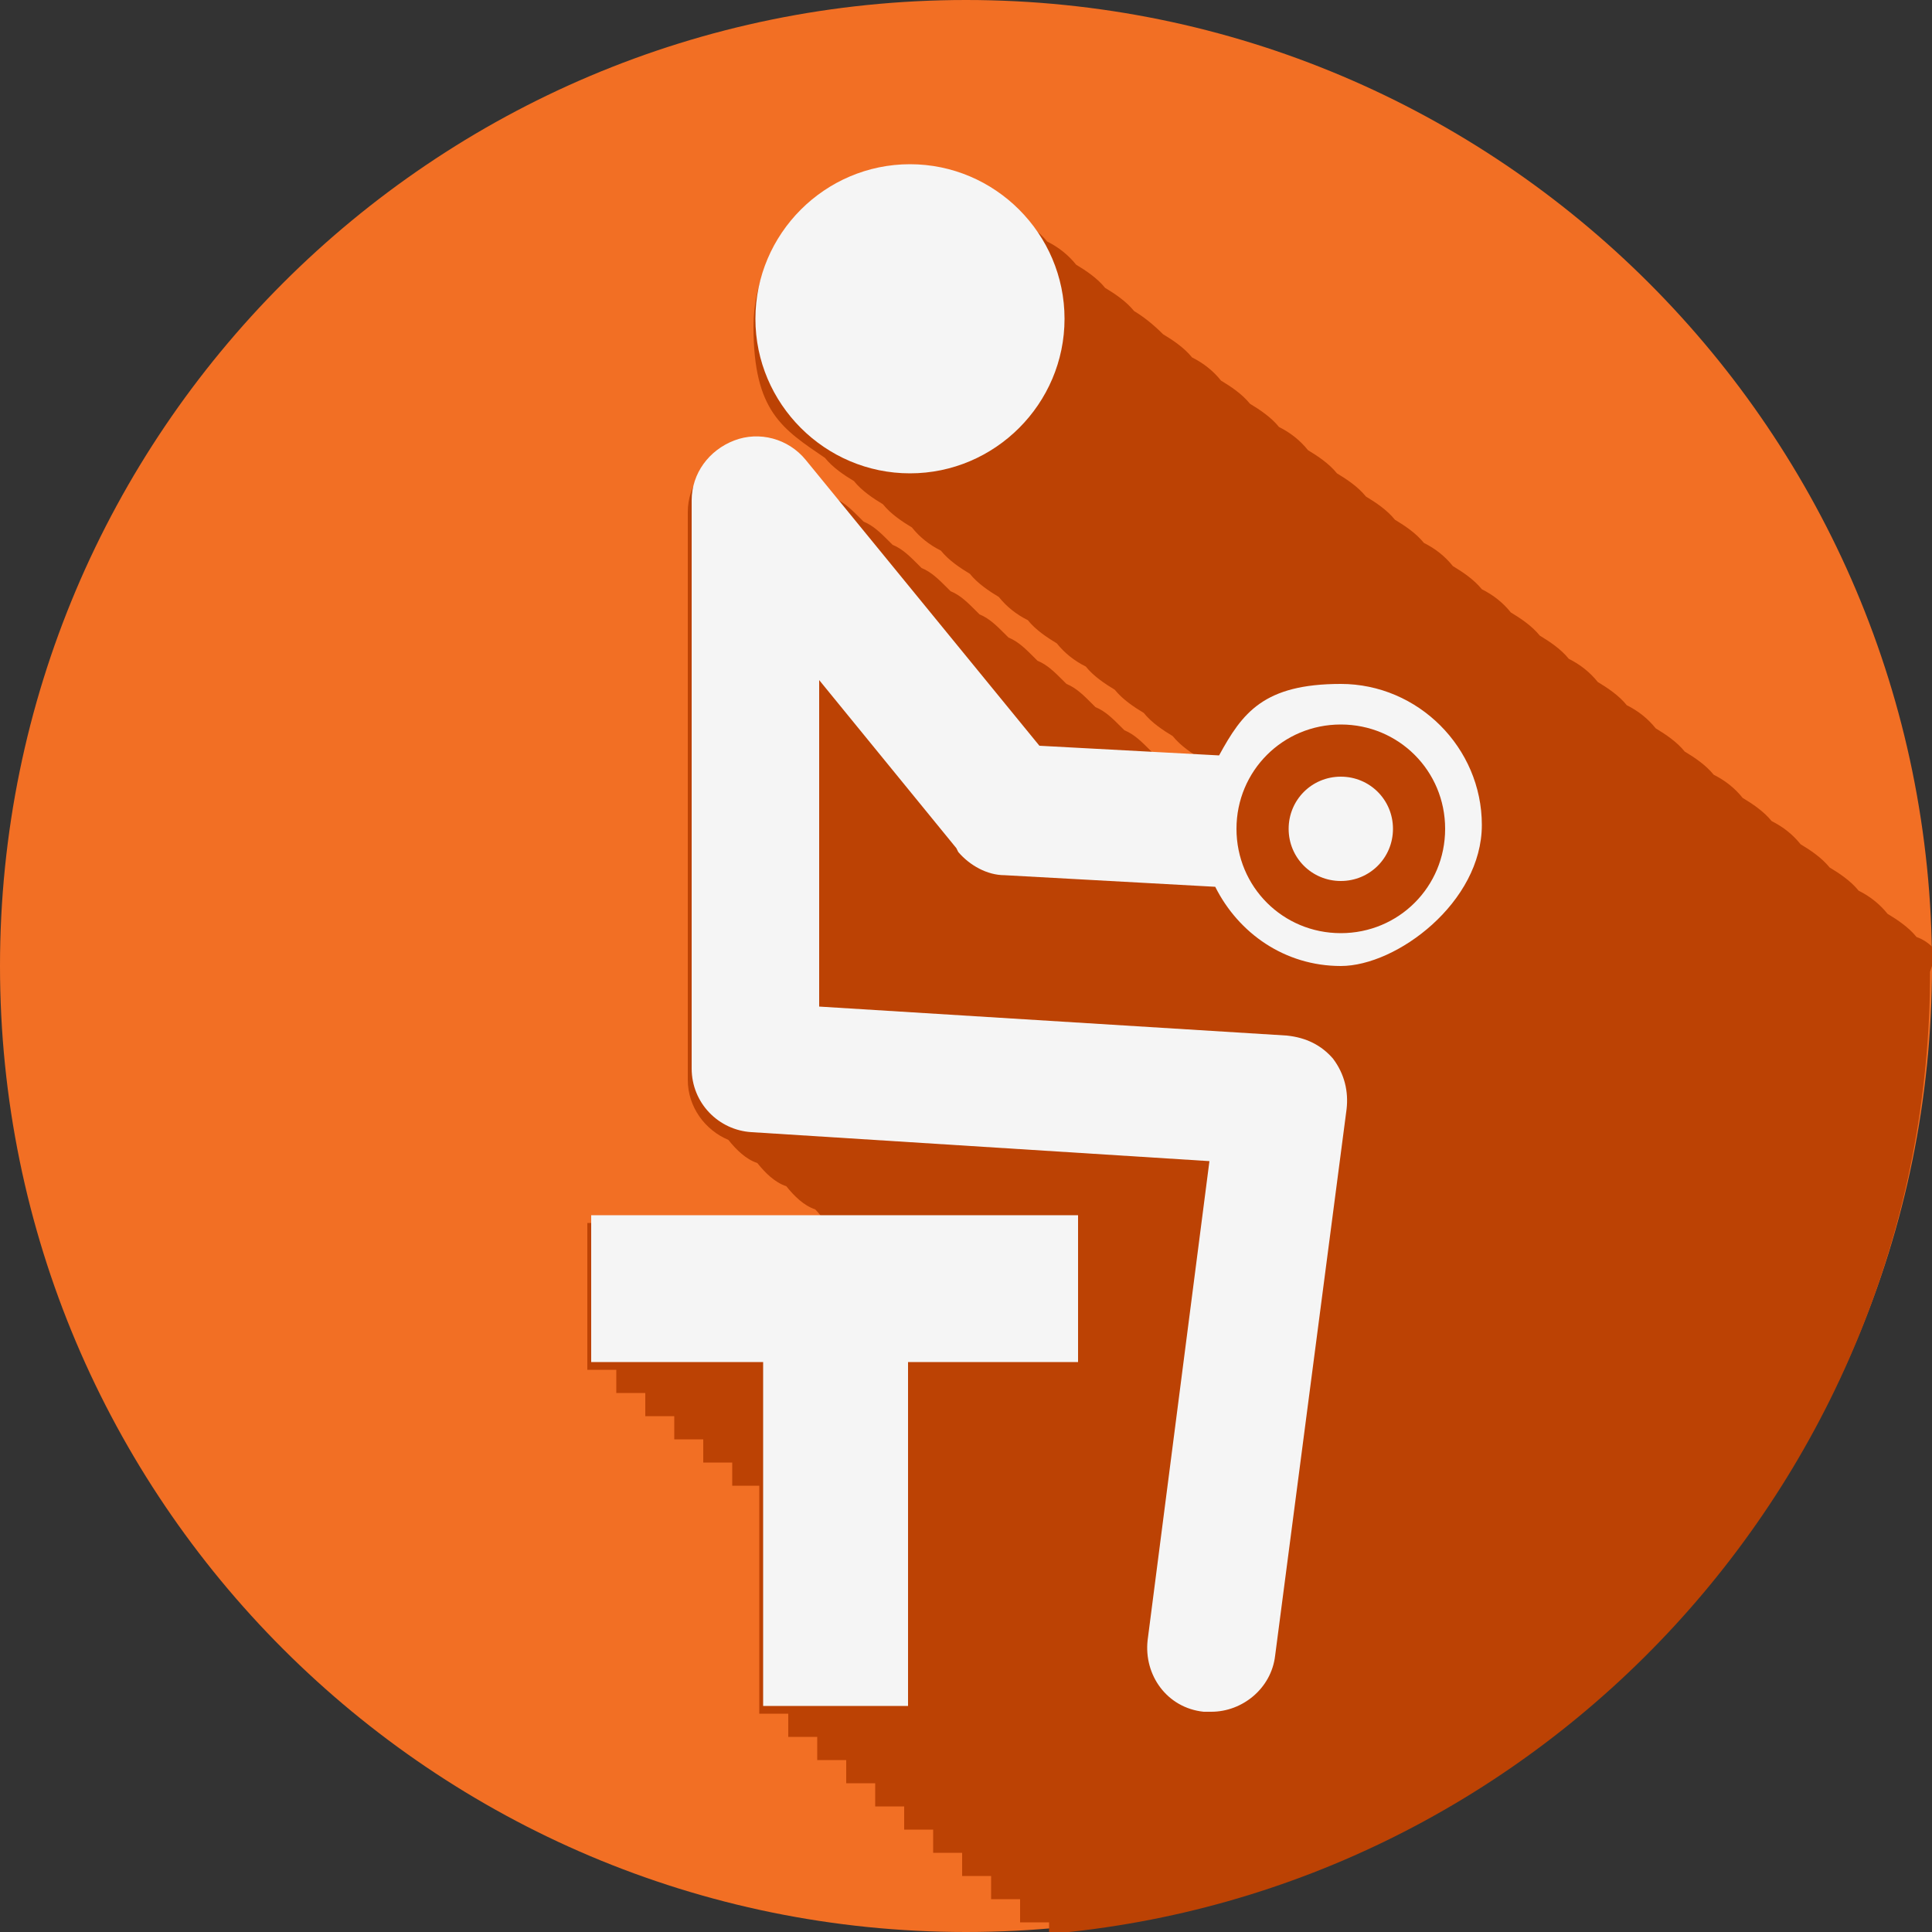
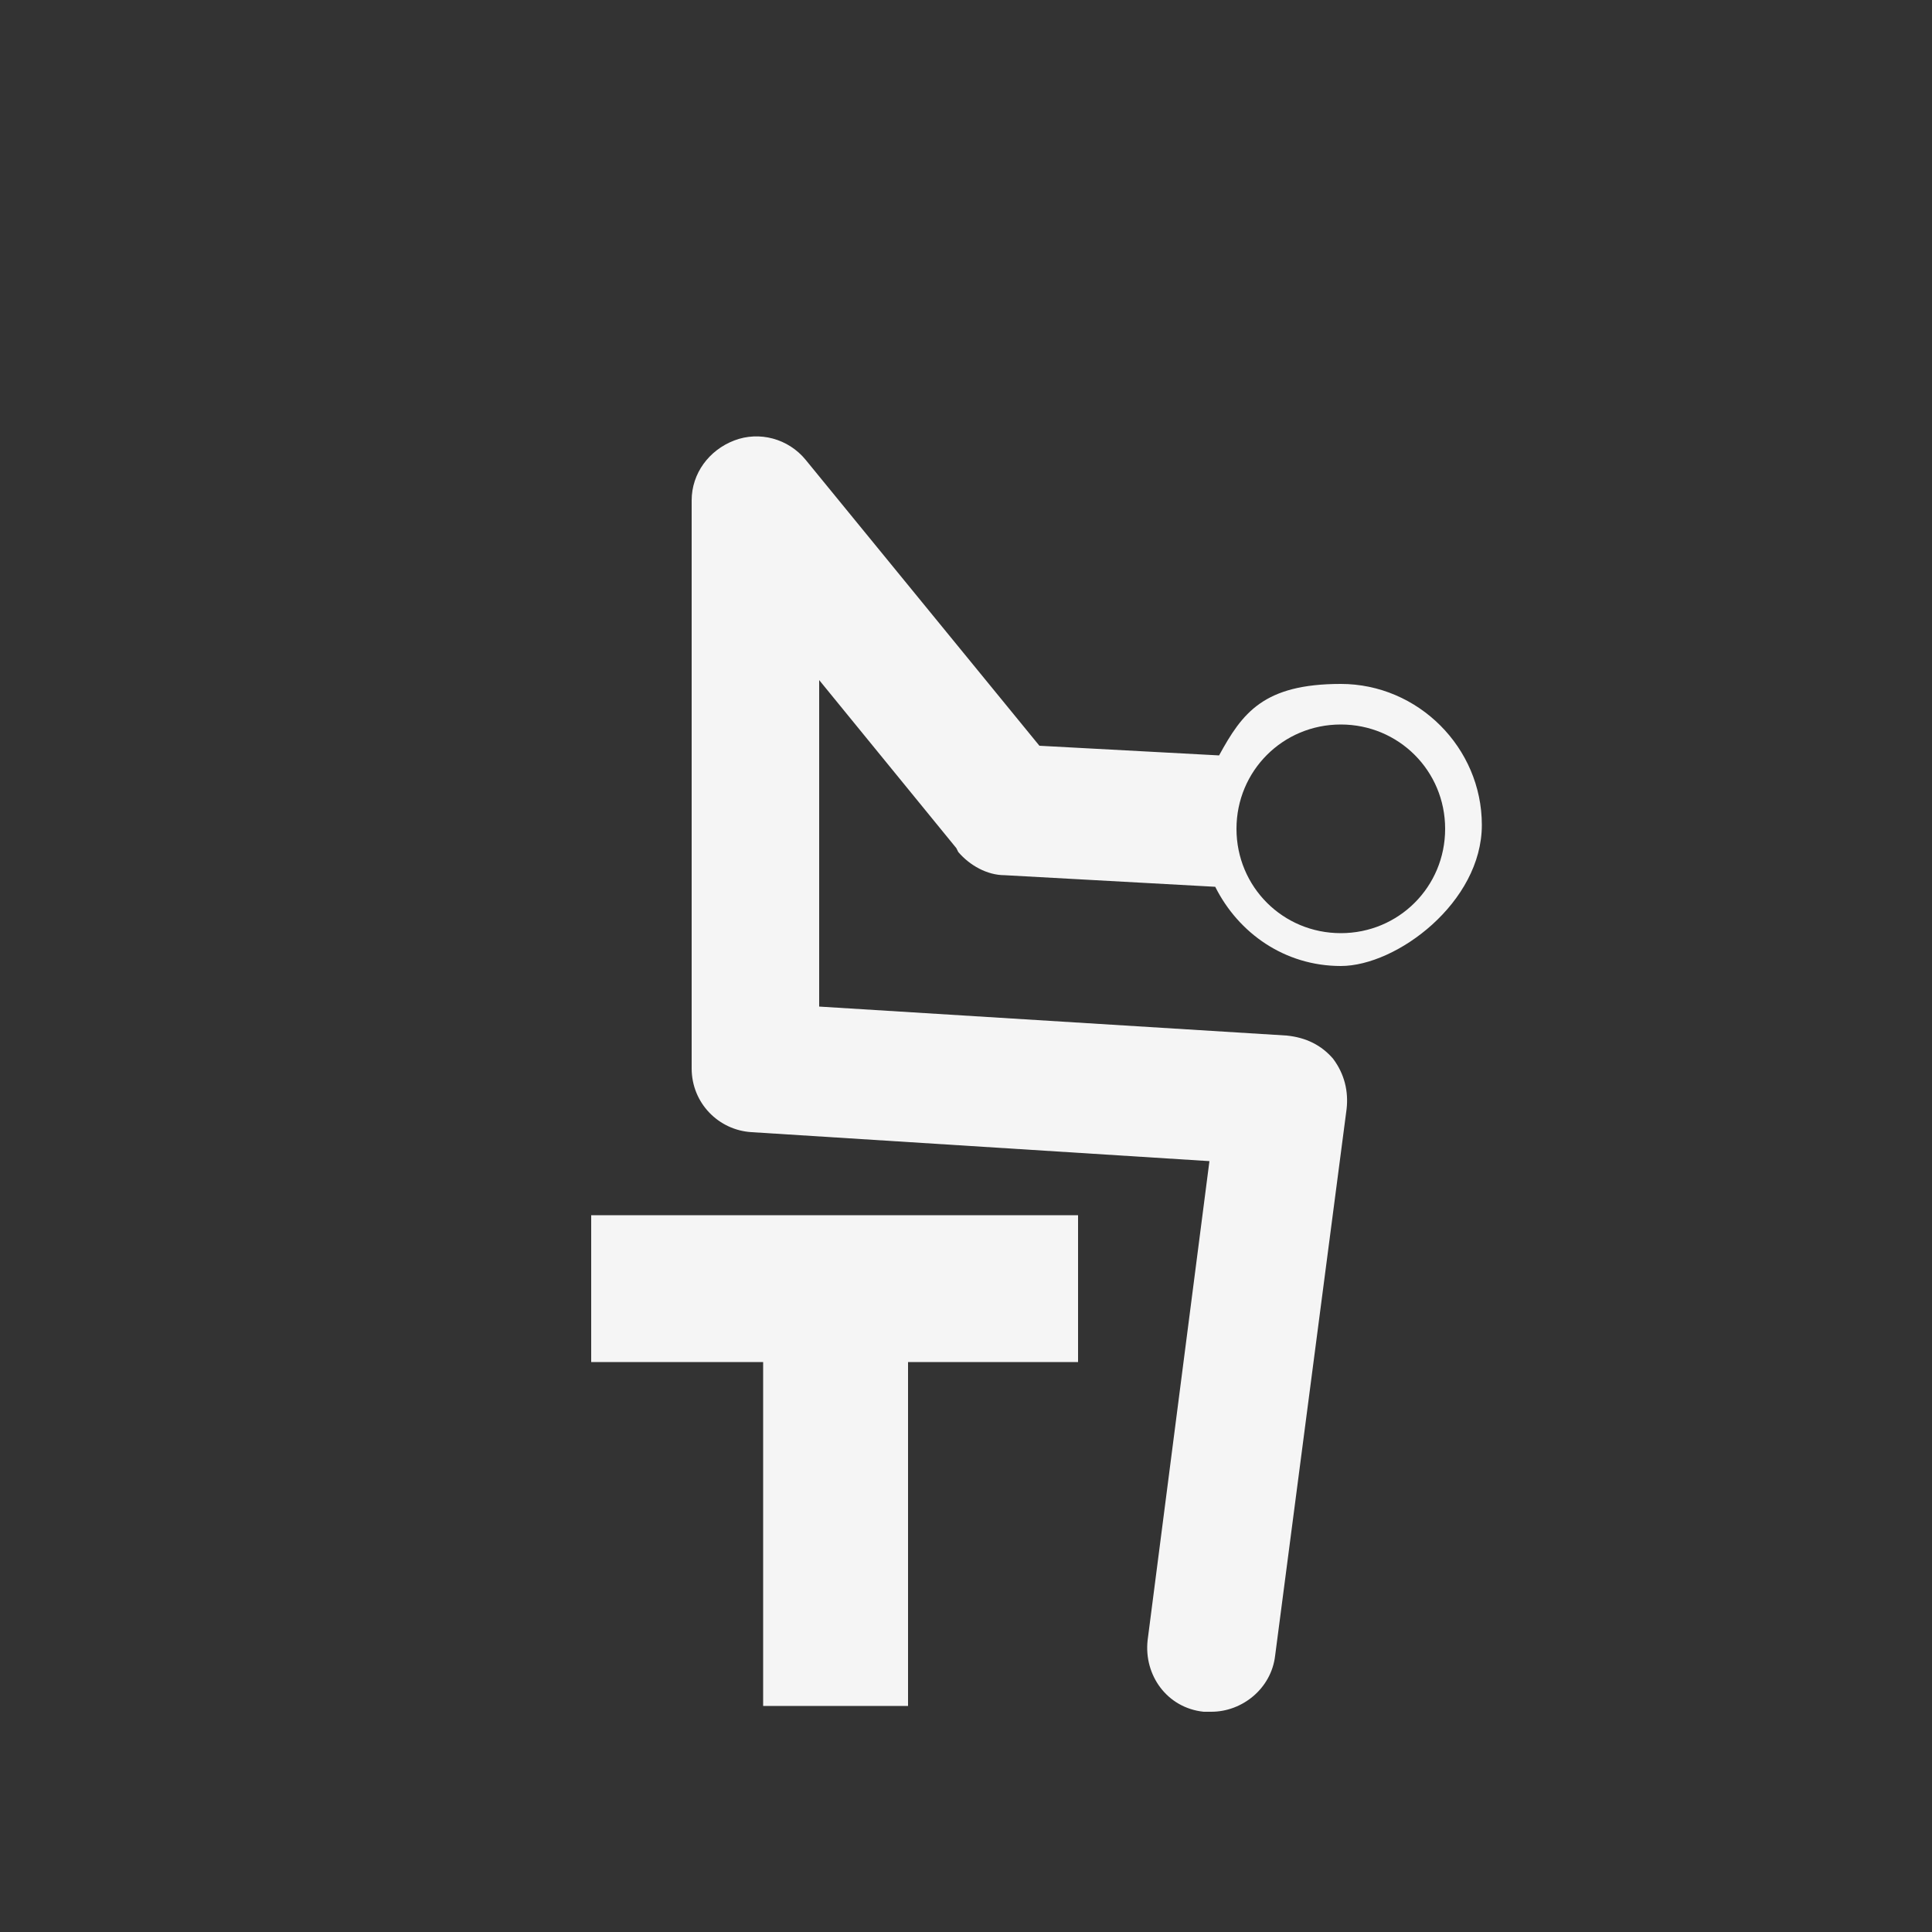
<svg xmlns="http://www.w3.org/2000/svg" id="b" viewBox="0 0 100 100">
  <rect x="0" y="0" width="100" height="100" fill="#333333" stroke="none" />
  <defs>
    <style>.d{fill:#f5f5f5;}.e{fill:#f26f24;}.f{fill:#bc4204;}</style>
  </defs>
  <g id="c">
    <g>
-       <path class="e" d="M100,50c0,27.6-22.4,50-50,50S0,77.6,0,50,22.4,0,50,0s50,22.4,50,50" />
-       <path class="f" d="M100,50c0-.3,0-.7,0-1-.2-.2-.5-.4-.8-.5-.4-.5-1-.9-1.5-1.2-.4-.5-.9-.9-1.5-1.2-.4-.5-1-.9-1.5-1.2-.4-.5-1-.9-1.5-1.2-.4-.5-.9-.9-1.5-1.2-.4-.5-1-.9-1.5-1.2-.4-.5-.9-.9-1.5-1.2-.4-.5-1-.9-1.5-1.2-.4-.5-1-.9-1.5-1.2-.4-.5-.9-.9-1.5-1.2-.4-.5-1-.9-1.5-1.2-.4-.5-.9-.9-1.5-1.2-.4-.5-1-.9-1.5-1.2-.4-.5-1-.9-1.5-1.2-.4-.5-.9-.9-1.5-1.2-.4-.5-1-.9-1.5-1.2-.4-.5-.9-.9-1.5-1.2-.4-.5-1-.9-1.5-1.2-.4-.5-1-.9-1.5-1.2-.4-.5-1-.9-1.5-1.2-.4-.5-1-.9-1.5-1.2-.4-.5-.9-.9-1.5-1.2-.4-.5-1-.9-1.5-1.2-.4-.5-1-.9-1.5-1.2-.4-.5-.9-.9-1.5-1.2-.4-.5-1-.9-1.5-1.2-.5-.5-1-.9-1.5-1.2-.4-.5-1-.9-1.5-1.2-.4-.5-1-.9-1.5-1.2-.4-.5-.9-.9-1.5-1.2-.4-.5-1-.9-1.5-1.2-1.4-1.5-3.5-2.4-5.7-2.4-4.4,0-8,3.6-8,8s1.5,5.3,3.7,6.8c.4,.5,1,.9,1.5,1.2,.4,.5,1,.9,1.5,1.2,.4,.5,1,.9,1.5,1.2,.4,.5,.9,.9,1.5,1.2,.4,.5,1,.9,1.5,1.2,.4,.5,1,.9,1.5,1.2,.4,.5,.9,.9,1.5,1.2,.4,.5,1,.9,1.5,1.2,.4,.5,.9,.9,1.5,1.2,.4,.5,1,.9,1.5,1.2,.4,.5,1,.9,1.5,1.2,.4,.5,1,.9,1.5,1.2,.4,.5,1,.9,1.5,1.2,0,0,.2,.2,.3,.3h-2c-.2-.3-.5-.5-.8-.6l-.2-.2c-.4-.4-.8-.8-1.3-1l-.2-.2c-.4-.4-.8-.8-1.3-1l-.2-.2c-.4-.4-.8-.8-1.3-1l-.2-.2c-.4-.4-.8-.8-1.3-1l-.2-.2c-.4-.4-.8-.8-1.3-1l-.2-.2c-.4-.4-.8-.8-1.3-1l-.2-.2c-.4-.4-.8-.8-1.3-1l-.2-.2c-.4-.4-.8-.8-1.3-1l-.2-.2c-.4-.4-.8-.8-1.3-1l-.2-.2c-.4-.4-.8-.8-1.3-1l-.2-.2c-.4-.4-.8-.8-1.3-1l-.2-.2c-.4-.4-.8-.8-1.3-1l-.2-.2c-.9-1.1-2.4-1.5-3.7-1-1.3,.5-2.2,1.7-2.2,3.1v29.4c0,1.4,.9,2.6,2.1,3.1,.4,.5,.9,1,1.5,1.2,.4,.5,.9,1,1.5,1.2,.4,.5,.9,1,1.5,1.2,.2,.2,.4,.5,.6,.7h-12.4v7.6h1.5v1.2h1.5v1.2h1.5v1.2h1.5v1.2h1.5v1.2h1.4v11.8h1.5v1.2h1.5v1.2h1.5v1.2h1.5v1.2h1.5v1.2h1.5v1.2h1.5v1.2h1.5v1.2h1.5v1.2h1.5v.6c25.5-2.2,45.6-23.7,45.6-49.8" />
      <polygon class="d" points="30.6 70.5 39.5 70.5 39.5 88.3 47 88.3 47 70.5 55.8 70.5 55.8 62.9 30.6 62.9 30.6 70.5" />
-       <path class="d" d="M47.1,24.5c4.4,0,8-3.6,8-8s-3.6-8-8-8-8,3.6-8,8,3.6,8,8,8" />
      <path class="d" d="M69.4,37.5c3,0,5.4,2.4,5.4,5.4s-2.4,5.4-5.4,5.4-5.4-2.4-5.4-5.4,2.4-5.4,5.4-5.4m-19.8,6.6c.6,.7,1.5,1.2,2.4,1.2l10.9,.6c1.2,2.4,3.6,4.1,6.5,4.1s7.3-3.3,7.3-7.3-3.3-7.3-7.3-7.3-5.1,1.5-6.3,3.7l-9.3-.5-12.1-14.8c-.9-1.1-2.4-1.5-3.7-1-1.3,.5-2.2,1.7-2.2,3.1v29.4c0,1.8,1.4,3.2,3.1,3.3l23.7,1.5-3.2,24.8c-.2,1.8,1,3.5,2.9,3.7,.1,0,.3,0,.4,0,1.6,0,3.1-1.2,3.3-2.9l3.7-28.3c.1-.9-.1-1.8-.7-2.6-.6-.7-1.4-1.1-2.4-1.2l-24.2-1.5v-16.9l7.1,8.7Z" />
-       <path class="d" d="M69.4,45.6c1.5,0,2.7-1.2,2.7-2.7s-1.2-2.7-2.7-2.7-2.7,1.2-2.7,2.7,1.2,2.7,2.7,2.7" />
    </g>
  </g>
</svg>